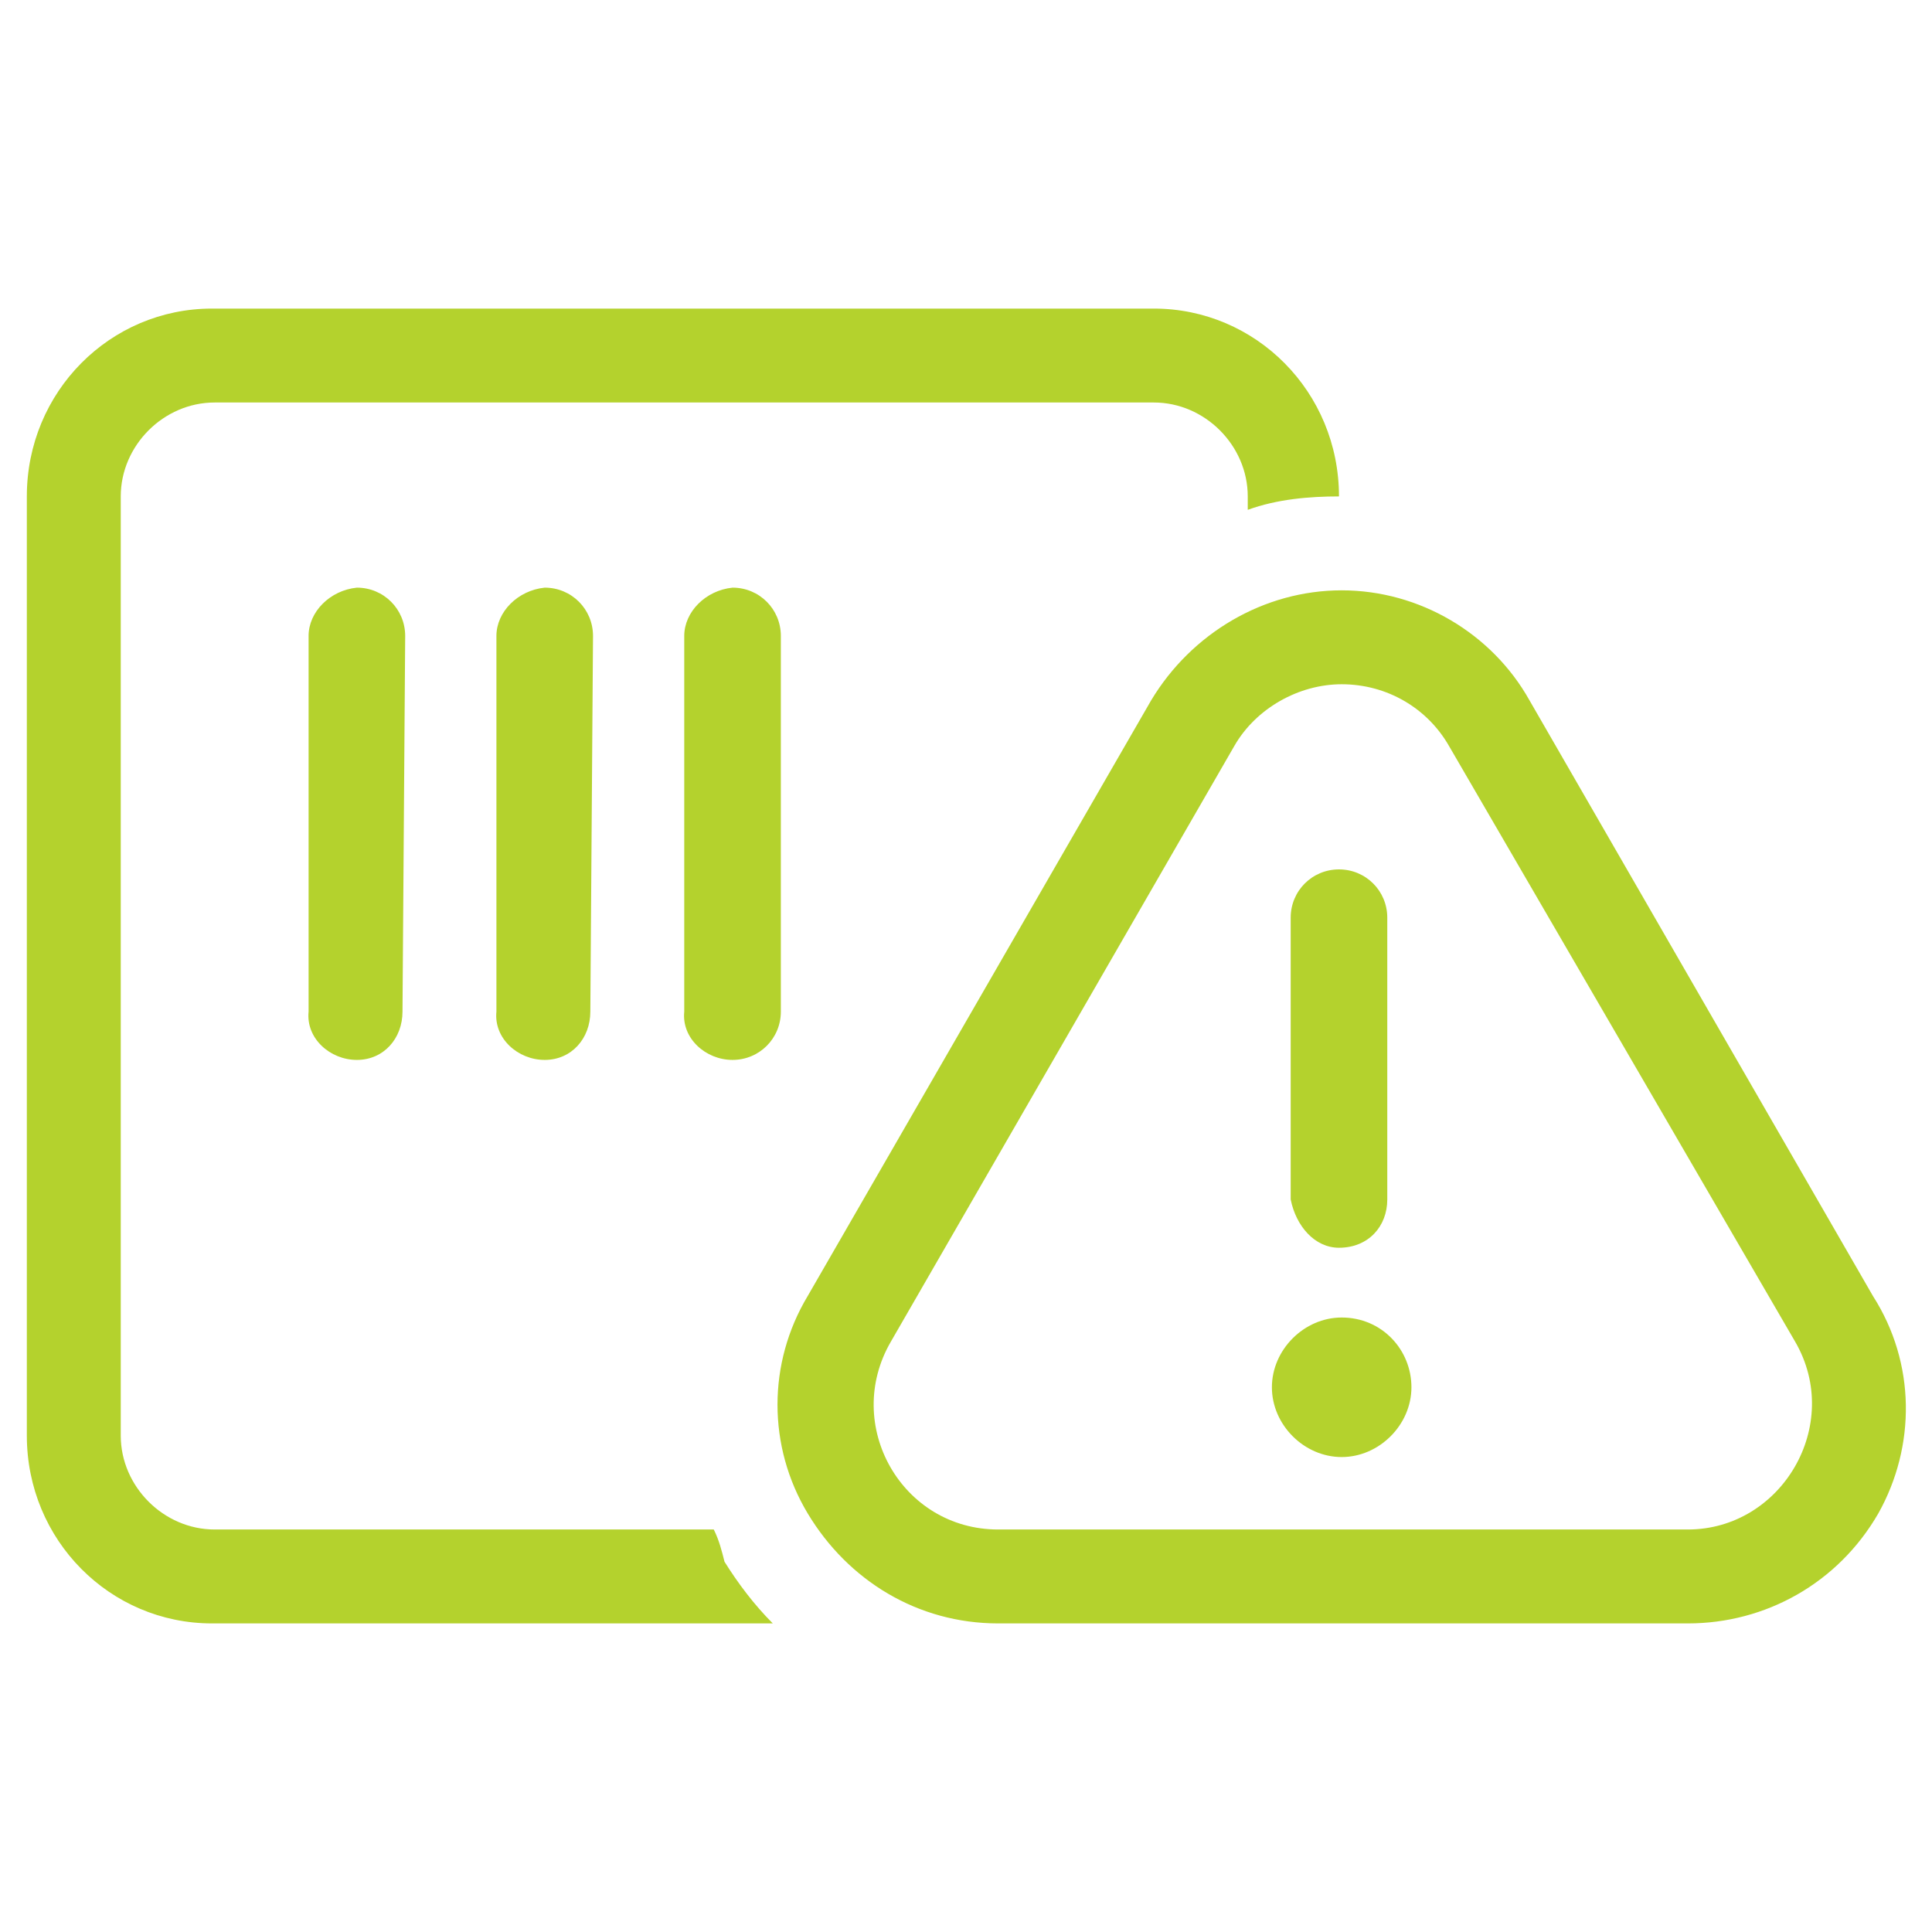
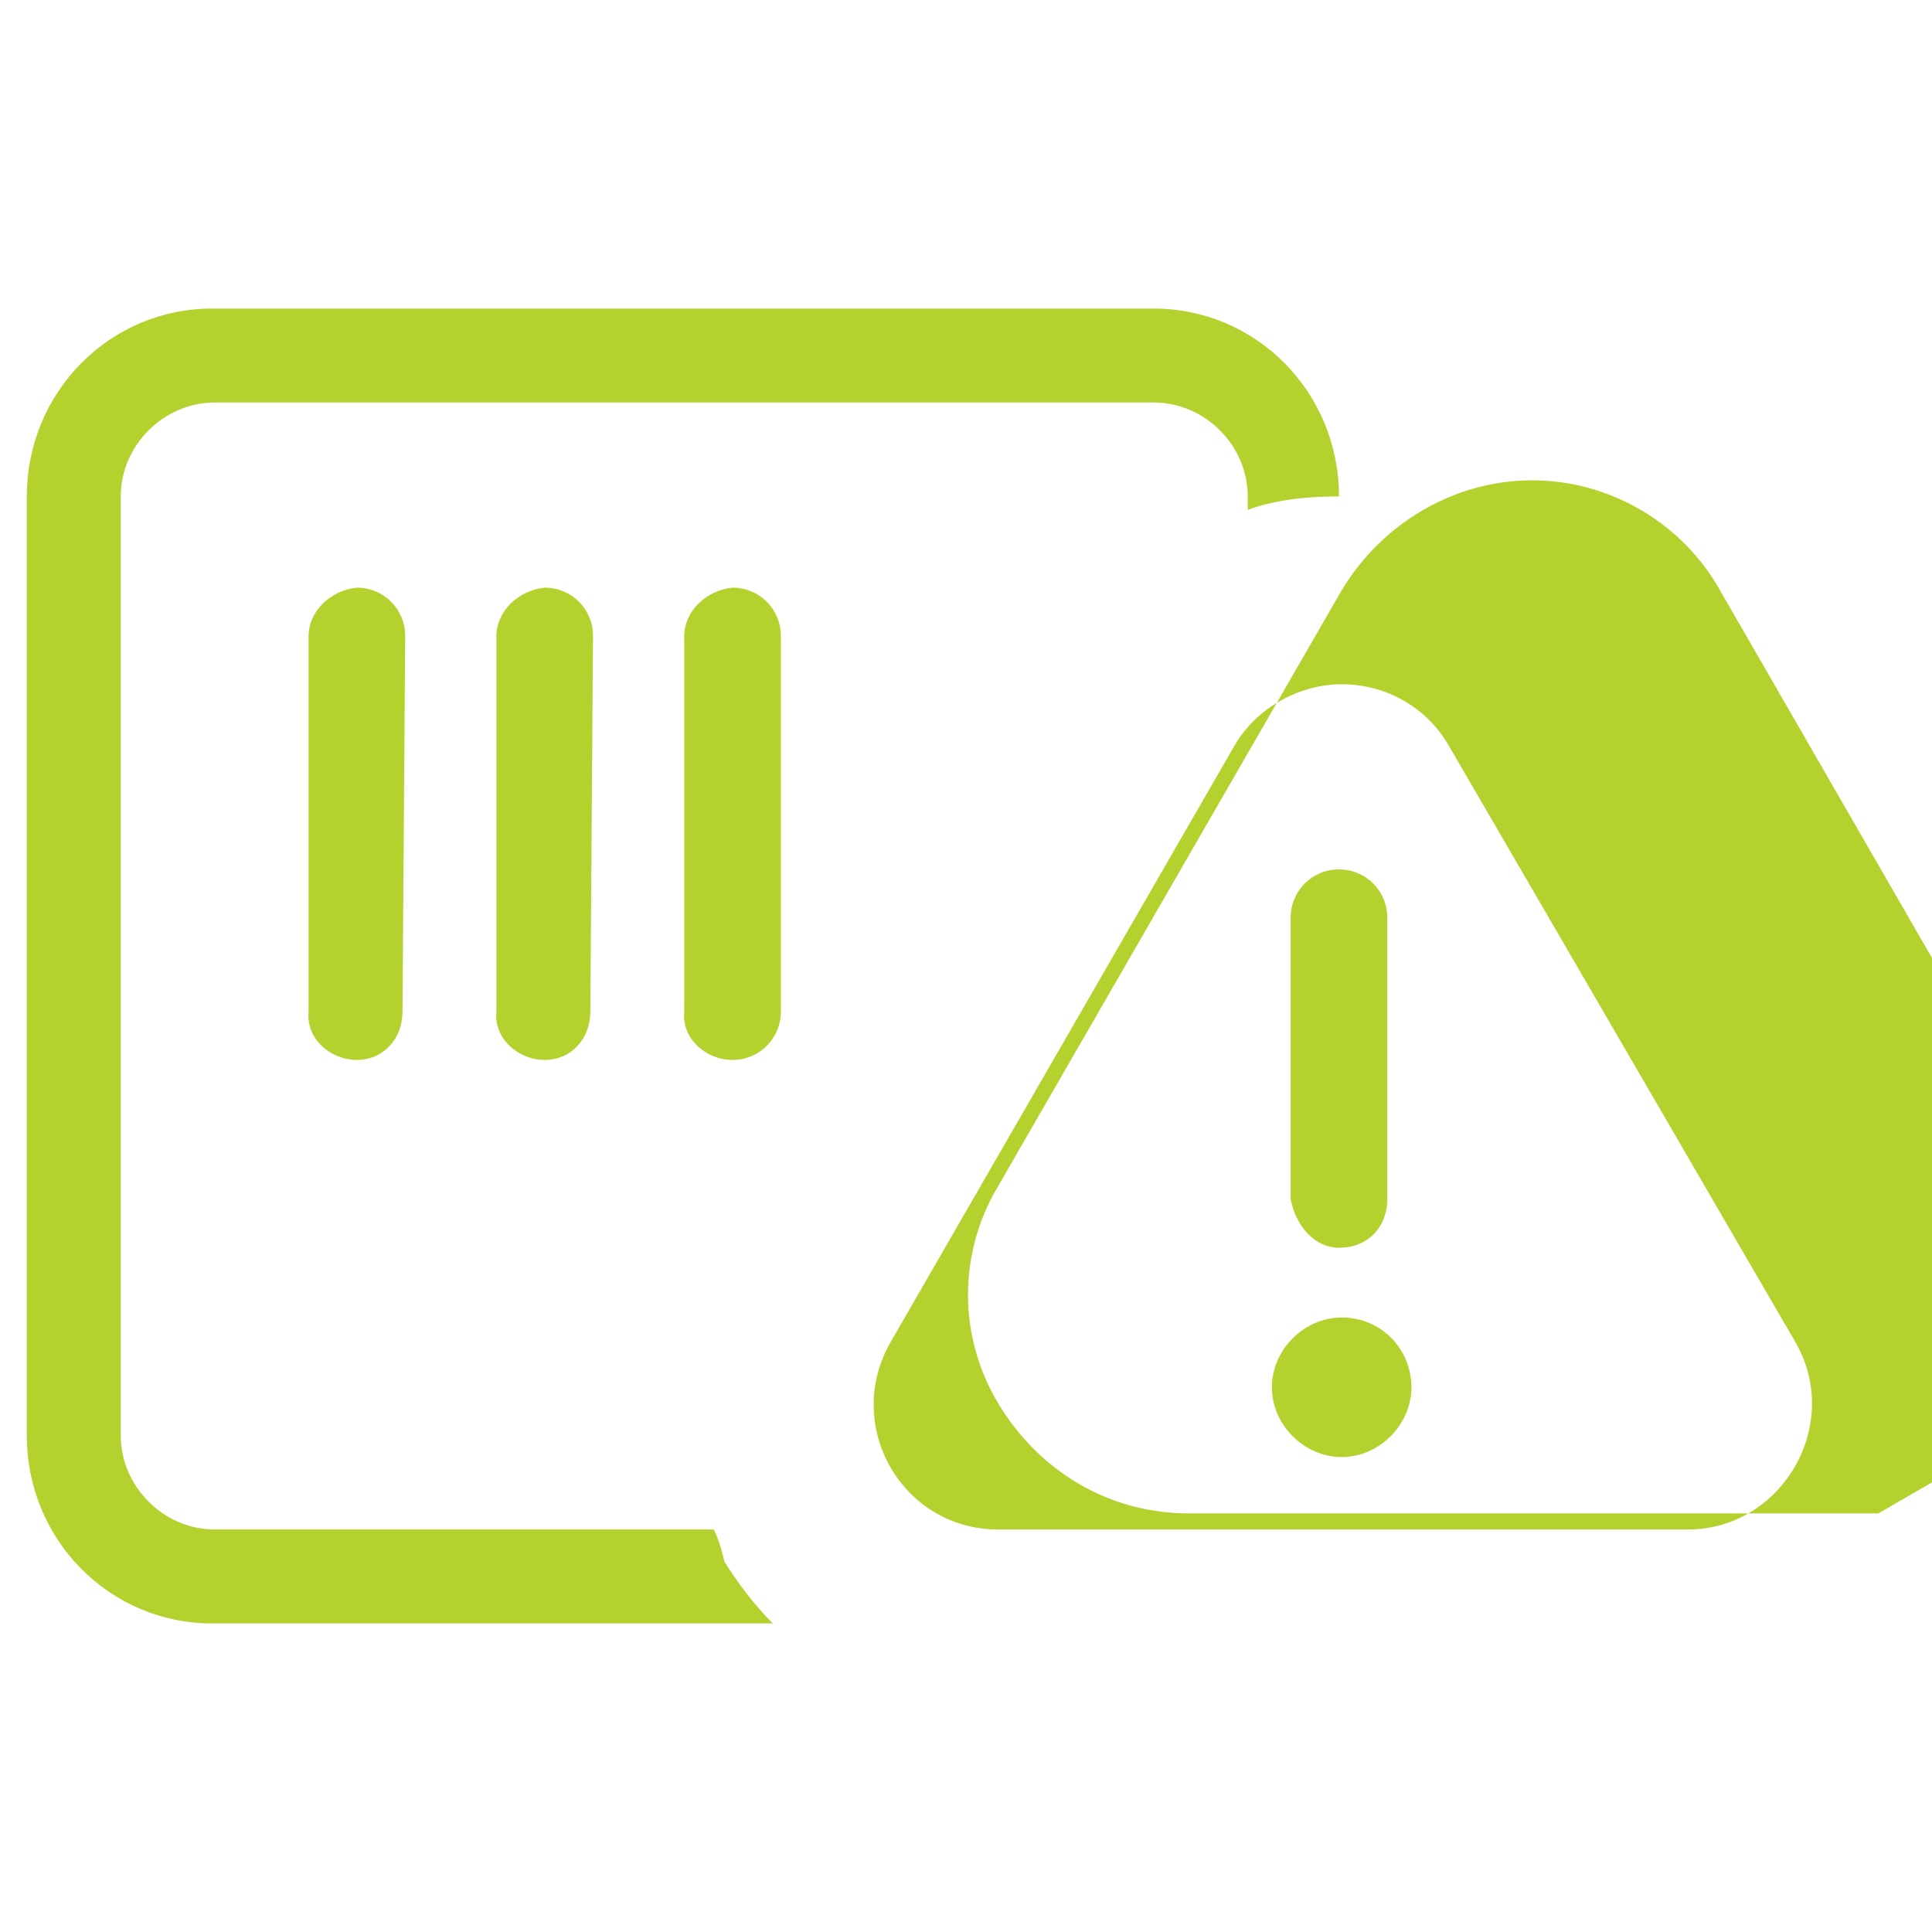
<svg xmlns="http://www.w3.org/2000/svg" version="1.2" viewBox="0 0 72 72" width="72" height="72">
  <title>nastawienie-ocena-zabezpieczen-psi-polska-svg</title>
  <style>
		.s0 { fill: #b4d22d } 
	</style>
-   <path id="Layer" fill-rule="evenodd" class="s0" d="m27 58.2c0.5 0.8 1.1 1.6 1.8 2.3h-20.9c-3.8 0-6.9-3.1-6.9-7v-35c0-3.9 3.1-7 6.9-7h35.1c3.8 0 6.9 3.1 6.9 7-1.1 0-2.3 0.1-3.4 0.5v-0.5c0-1.9-1.6-3.5-3.5-3.5h-35c-1.9 0-3.5 1.6-3.5 3.5v35c0 1.9 1.6 3.5 3.5 3.5h18.6c0.2 0.4 0.3 0.8 0.4 1.2zm-6.7-36.3c1 0 1.8 0.8 1.8 1.8l-0.1 14c0 1-0.7 1.8-1.7 1.8-1 0-1.9-0.8-1.8-1.8v-14c0-0.9 0.8-1.7 1.8-1.8zm7 0c1 0 1.8 0.8 1.8 1.8v14c0 1-0.8 1.8-1.8 1.8-1 0-1.9-0.8-1.8-1.8v-14c0-0.9 0.8-1.7 1.8-1.8zm42.7 34.5c-1.5 2.6-4.2 4.1-7.1 4.1h-25.7c-3 0-5.6-1.6-7.1-4.1-1.5-2.5-1.5-5.6 0-8.1l12.8-22.2c1.5-2.5 4.2-4.1 7.1-4.1 2.9 0 5.6 1.6 7 4.1l12.8 22.2c1.6 2.5 1.6 5.6 0.2 8.1zm-3.1-6.4l-12.9-22.2c-0.8-1.4-2.3-2.3-4-2.3-1.6 0-3.2 0.9-4 2.3l-12.8 22.2c-1.8 3.1 0.4 7 4 7h25.7c3.5 0 5.8-3.9 4-7zm-53.6-28.1c1 0 1.8 0.8 1.8 1.8l-0.1 14c0 1-0.7 1.8-1.7 1.8-1 0-1.9-0.8-1.8-1.8v-14c0-0.9 0.8-1.7 1.8-1.8zm39.3 29.8c0 1.4-1.2 2.6-2.6 2.6-1.4 0-2.6-1.2-2.6-2.6 0-1.4 1.2-2.6 2.6-2.6 1.5 0 2.6 1.2 2.6 2.6zm-4.5-7v-10.5c0-1 0.8-1.8 1.8-1.8 1 0 1.8 0.8 1.8 1.8v10.5c0 1-0.7 1.8-1.8 1.8-0.9 0-1.6-0.8-1.8-1.8z" />
+   <path id="Layer" fill-rule="evenodd" class="s0" d="m27 58.2c0.5 0.8 1.1 1.6 1.8 2.3h-20.9c-3.8 0-6.9-3.1-6.9-7v-35c0-3.9 3.1-7 6.9-7h35.1c3.8 0 6.9 3.1 6.9 7-1.1 0-2.3 0.1-3.4 0.5v-0.5c0-1.9-1.6-3.5-3.5-3.5h-35c-1.9 0-3.5 1.6-3.5 3.5v35c0 1.9 1.6 3.5 3.5 3.5h18.6c0.2 0.4 0.3 0.8 0.4 1.2zm-6.7-36.3c1 0 1.8 0.8 1.8 1.8l-0.1 14c0 1-0.7 1.8-1.7 1.8-1 0-1.9-0.8-1.8-1.8v-14c0-0.9 0.8-1.7 1.8-1.8zm7 0c1 0 1.8 0.8 1.8 1.8v14c0 1-0.8 1.8-1.8 1.8-1 0-1.9-0.8-1.8-1.8v-14c0-0.9 0.8-1.7 1.8-1.8zm42.7 34.5h-25.7c-3 0-5.6-1.6-7.1-4.1-1.5-2.5-1.5-5.6 0-8.1l12.8-22.2c1.5-2.5 4.2-4.1 7.1-4.1 2.9 0 5.6 1.6 7 4.1l12.8 22.2c1.6 2.5 1.6 5.6 0.2 8.1zm-3.1-6.4l-12.9-22.2c-0.8-1.4-2.3-2.3-4-2.3-1.6 0-3.2 0.9-4 2.3l-12.8 22.2c-1.8 3.1 0.4 7 4 7h25.7c3.5 0 5.8-3.9 4-7zm-53.6-28.1c1 0 1.8 0.8 1.8 1.8l-0.1 14c0 1-0.7 1.8-1.7 1.8-1 0-1.9-0.8-1.8-1.8v-14c0-0.9 0.8-1.7 1.8-1.8zm39.3 29.8c0 1.4-1.2 2.6-2.6 2.6-1.4 0-2.6-1.2-2.6-2.6 0-1.4 1.2-2.6 2.6-2.6 1.5 0 2.6 1.2 2.6 2.6zm-4.5-7v-10.5c0-1 0.8-1.8 1.8-1.8 1 0 1.8 0.8 1.8 1.8v10.5c0 1-0.7 1.8-1.8 1.8-0.9 0-1.6-0.8-1.8-1.8z" />
</svg>